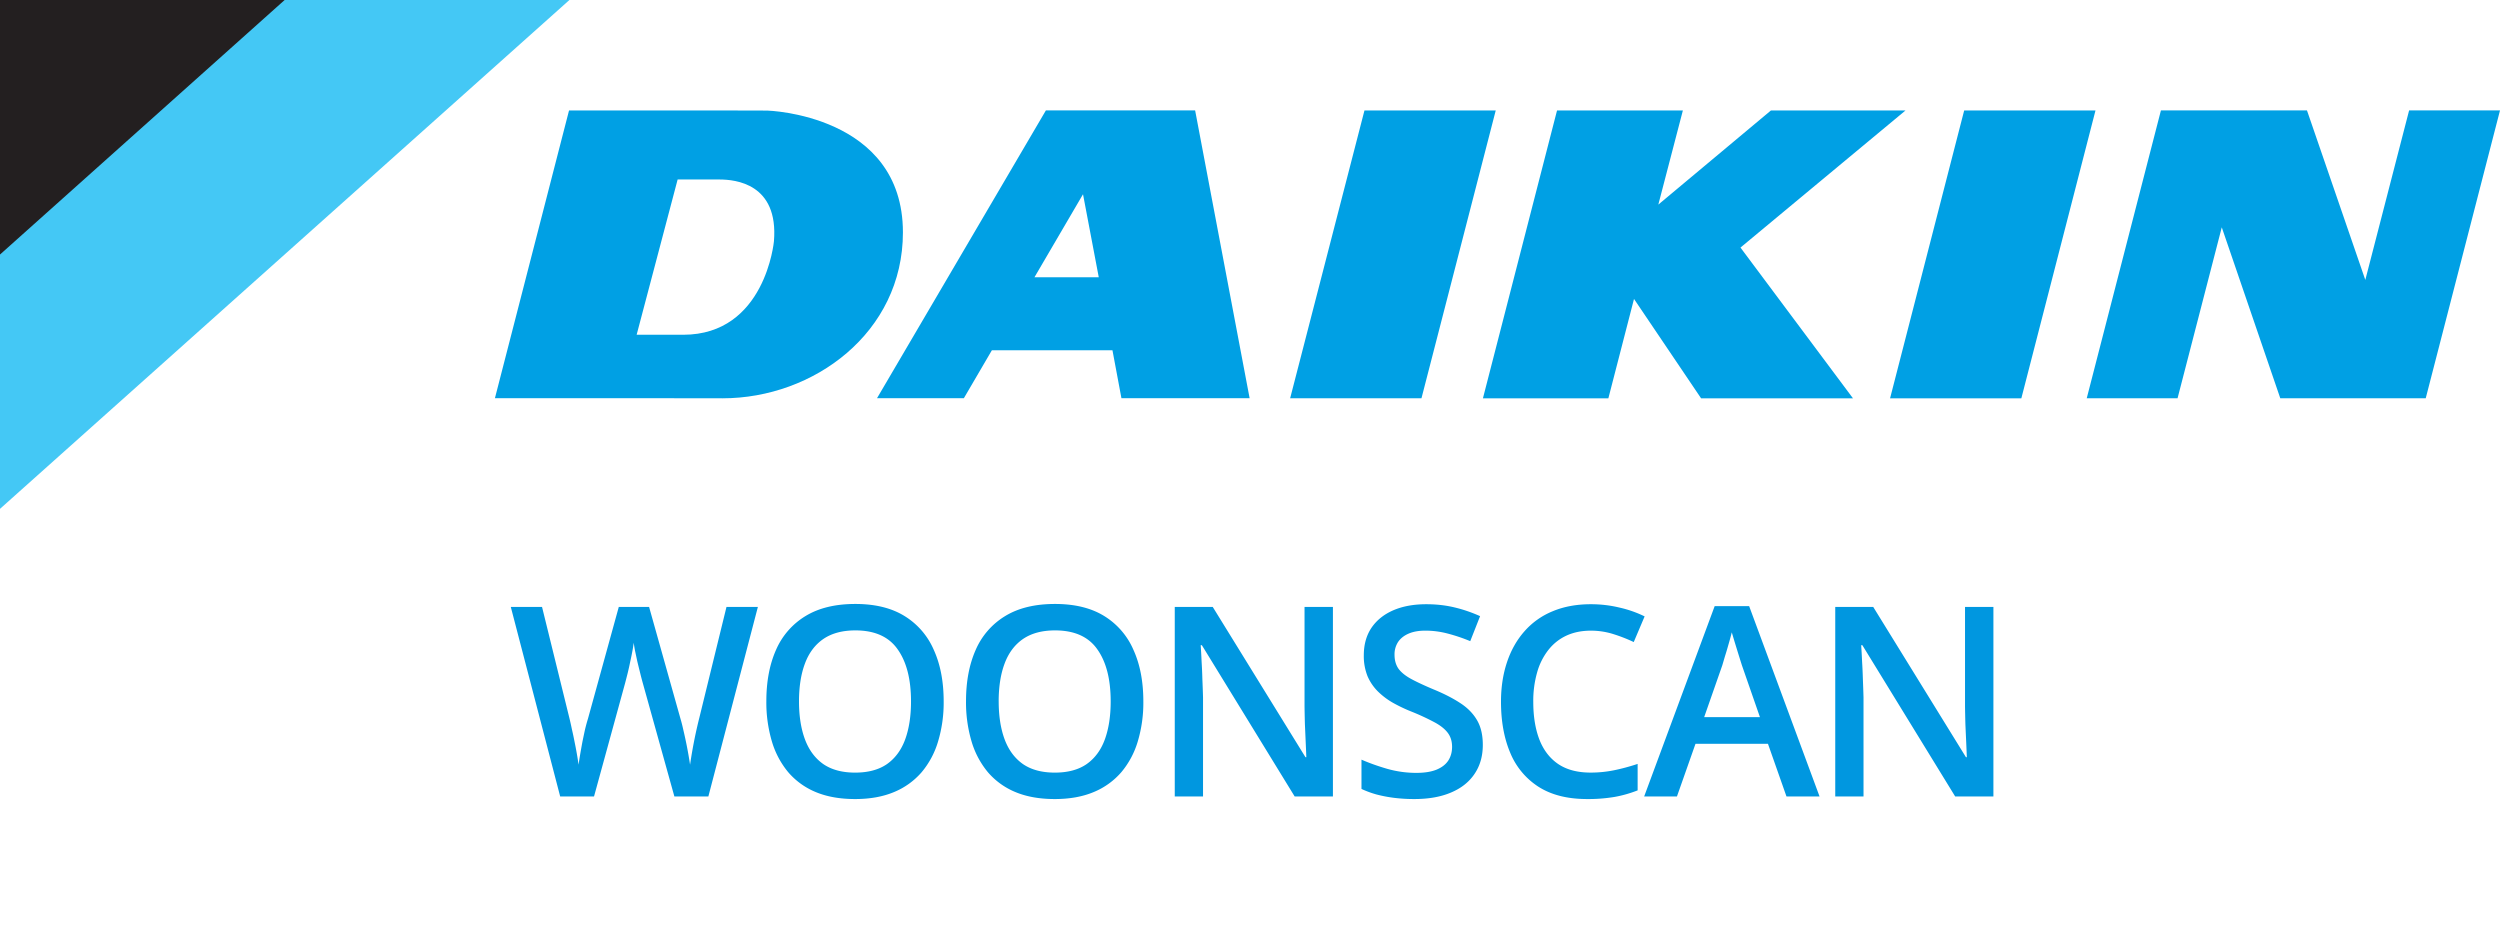
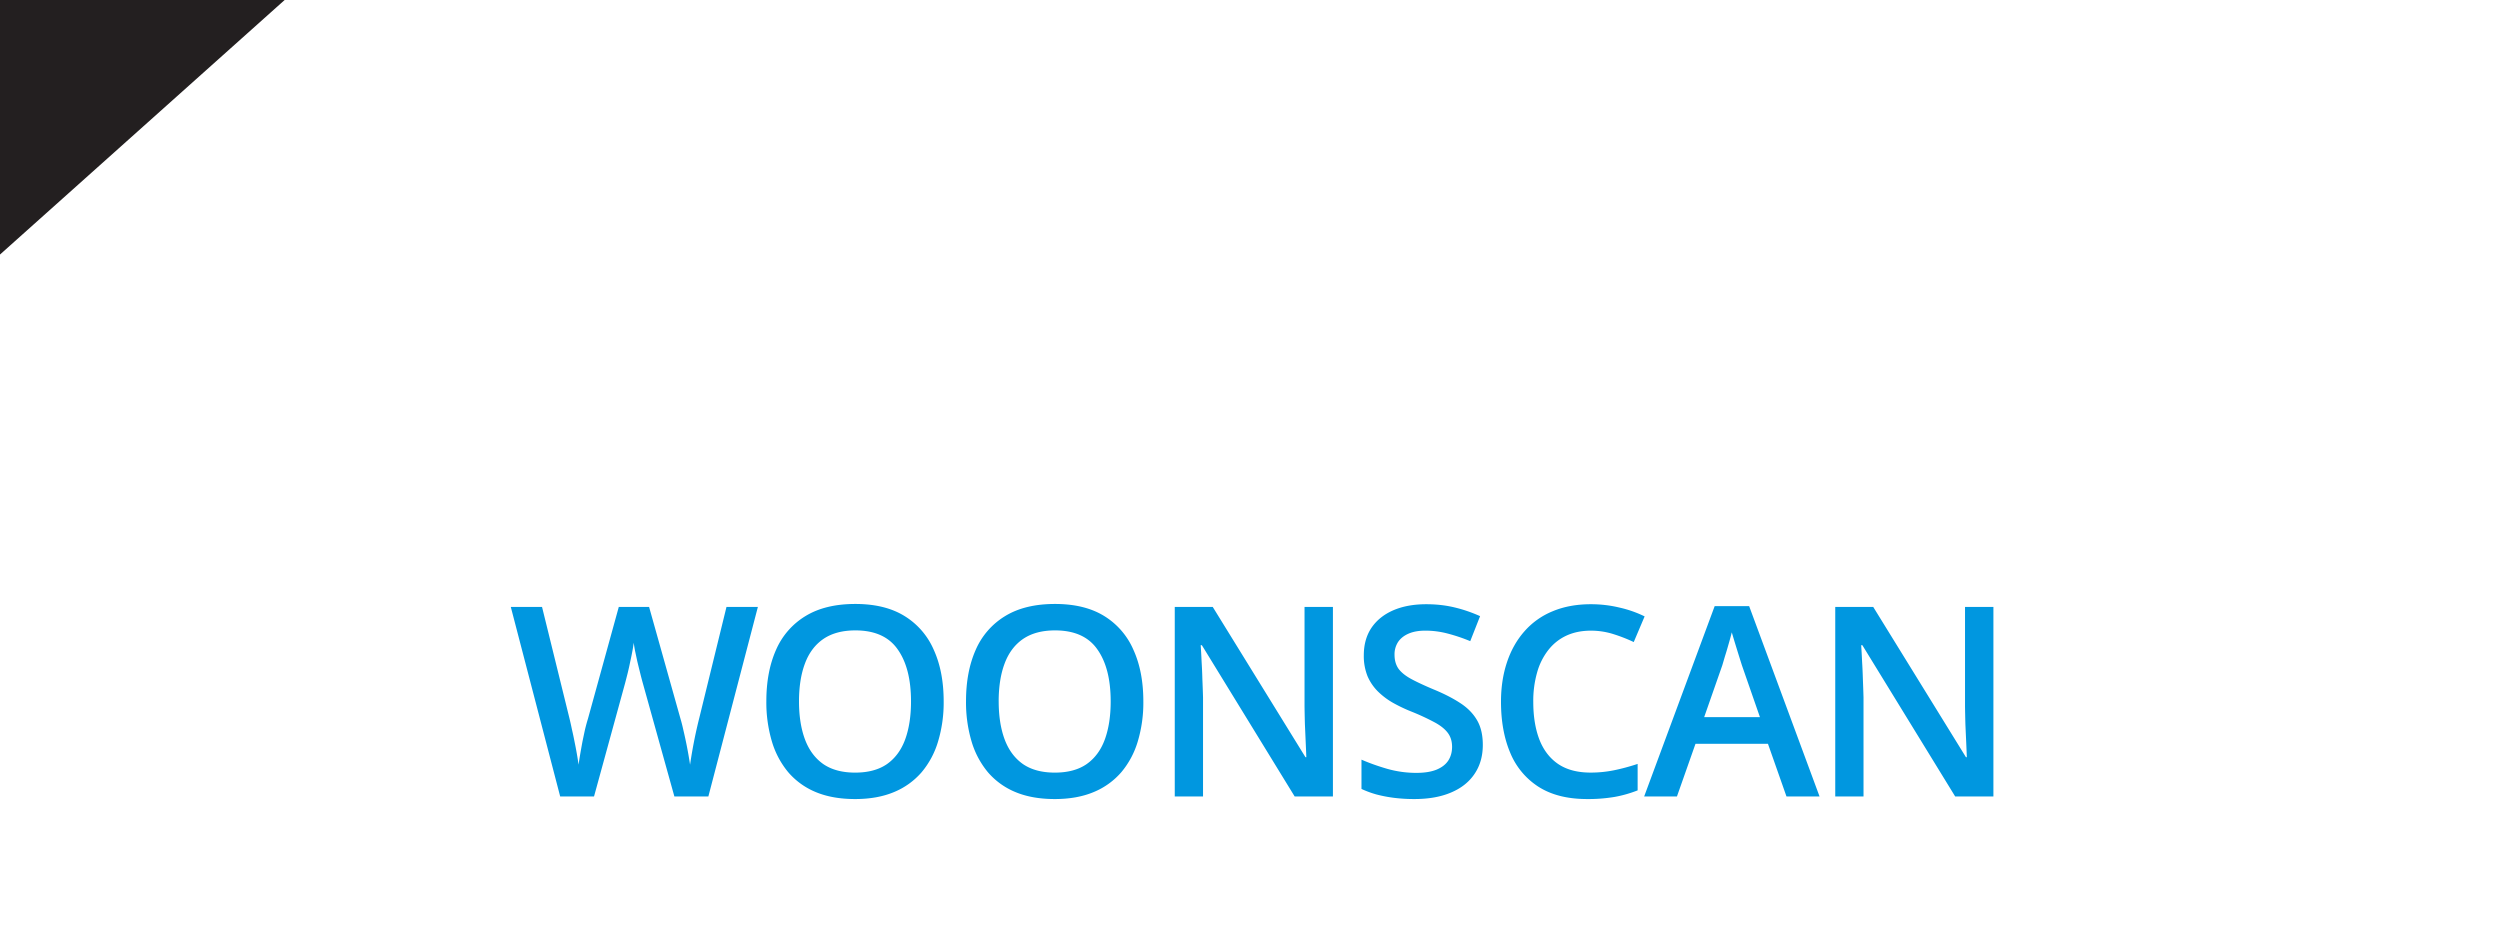
<svg xmlns="http://www.w3.org/2000/svg" width="113" height="43" fill="none">
  <path d="M34.256 27.434L32.018 36h-1.536l-1.43-5.133a16.35 16.35 0 01-.116-.445 55.989 55.989 0 01-.13-.527l-.105-.493a9.785 9.785 0 01-.058-.351 4.274 4.274 0 01-.053.346c-.027.148-.06.312-.1.492-.035.175-.074.351-.117.527-.043.172-.082.324-.117.457L26.85 36h-1.53l-2.232-8.566H24.5l1.236 5.021c.04.16.078.334.117.522.043.183.082.369.118.556a16.926 16.926 0 01.181 1.032c.02-.149.045-.313.076-.493.032-.183.065-.369.1-.556.04-.192.078-.375.117-.551.043-.176.086-.334.13-.475l1.394-5.056h1.37l1.425 5.074c.043.144.084.306.123.486a19.279 19.279 0 01.304 1.57 21.776 21.776 0 01.252-1.406c.055-.254.11-.488.164-.703l1.23-5.021h1.419zm8.398 4.271a6.09 6.09 0 01-.252 1.805 3.857 3.857 0 01-.744 1.394 3.314 3.314 0 01-1.248.897c-.5.21-1.086.316-1.758.316-.683 0-1.277-.105-1.781-.316a3.284 3.284 0 01-1.248-.903 3.9 3.9 0 01-.738-1.4 6.221 6.221 0 01-.246-1.805c0-.883.144-1.652.433-2.308a3.34 3.34 0 011.33-1.535c.598-.368 1.352-.551 2.262-.551.89 0 1.63.181 2.22.545a3.35 3.35 0 011.325 1.535c.297.656.445 1.431.445 2.326zm-6.539 0c0 .66.09 1.233.27 1.717.18.48.455.851.826 1.113.375.258.855.387 1.441.387.59 0 1.07-.129 1.442-.387.37-.262.644-.633.82-1.113.176-.484.264-1.057.264-1.717 0-1.004-.201-1.789-.604-2.355-.398-.57-1.035-.856-1.91-.856-.586 0-1.068.129-1.447.387-.375.258-.653.627-.832 1.107-.18.477-.27 1.05-.27 1.717zm15.564 0a6.09 6.09 0 01-.251 1.805 3.857 3.857 0 01-.745 1.394 3.314 3.314 0 01-1.248.897c-.5.21-1.086.316-1.757.316-.684 0-1.278-.105-1.782-.316a3.284 3.284 0 01-1.248-.903 3.903 3.903 0 01-.738-1.4 6.221 6.221 0 01-.246-1.805c0-.883.144-1.652.433-2.308a3.34 3.34 0 011.33-1.535c.598-.368 1.352-.551 2.262-.551.89 0 1.631.181 2.221.545a3.35 3.35 0 011.324 1.535c.297.656.445 1.431.445 2.326zm-6.538 0c0 .66.09 1.233.269 1.717.18.48.455.851.826 1.113.375.258.856.387 1.442.387.59 0 1.07-.129 1.441-.387.371-.262.645-.633.82-1.113.176-.484.264-1.057.264-1.717 0-1.004-.201-1.789-.604-2.355-.398-.57-1.035-.856-1.91-.856-.586 0-1.068.129-1.447.387-.375.258-.652.627-.832 1.107-.18.477-.27 1.05-.27 1.717zM60.248 36h-1.729l-4.195-6.838h-.053c.016.23.03.475.041.733.016.257.028.523.035.796.012.274.022.551.03.832V36h-1.278v-8.566h1.717l4.19 6.79h.04a62.415 62.415 0 00-.029-.685l-.035-.797a61.915 61.915 0 01-.017-.802v-4.506h1.283V36zm6.775-2.332c0 .508-.125.945-.375 1.313-.246.367-.601.648-1.066.843-.461.196-1.012.293-1.653.293a7.34 7.34 0 01-.896-.052 6.194 6.194 0 01-.809-.153 4.403 4.403 0 01-.685-.252v-1.324c.347.152.736.291 1.166.416.43.121.867.182 1.312.182.364 0 .664-.047.903-.141.242-.098.421-.234.539-.41.117-.18.175-.389.175-.627 0-.254-.068-.469-.205-.645-.136-.175-.343-.336-.62-.48a10.383 10.383 0 00-1.032-.475 6.976 6.976 0 01-.809-.386 3.291 3.291 0 01-.68-.51 2.203 2.203 0 01-.474-.692 2.44 2.44 0 01-.17-.949c0-.484.116-.898.346-1.242.234-.344.562-.607.984-.791.426-.184.922-.275 1.489-.275.449 0 .87.046 1.265.14.399.094.79.227 1.172.399l-.445 1.13a7.911 7.911 0 00-1.026-.345 3.96 3.96 0 00-1.007-.13c-.297 0-.55.046-.756.136-.207.09-.365.216-.475.38a1.02 1.02 0 00-.158.575c0 .25.06.46.181.633.126.168.317.322.575.462.261.141.597.297 1.008.47.472.194.873.4 1.2.614.333.215.587.473.763.774.175.297.263.67.263 1.119zm4.883-5.162c-.41 0-.778.074-1.102.223-.32.148-.591.363-.814.644a2.913 2.913 0 00-.51 1.014 4.69 4.69 0 00-.176 1.336c0 .664.094 1.236.281 1.717.188.476.473.843.856 1.101.383.254.867.38 1.453.38a5.28 5.28 0 001.06-.105c.344-.07.7-.166 1.067-.287v1.196c-.348.136-.7.236-1.055.298a7.171 7.171 0 01-1.23.094c-.875 0-1.602-.181-2.18-.545a3.325 3.325 0 01-1.289-1.535c-.281-.66-.422-1.434-.422-2.32 0-.649.09-1.242.27-1.781.18-.54.441-1.004.785-1.395a3.403 3.403 0 011.271-.908c.508-.215 1.088-.322 1.74-.322.43 0 .852.048 1.266.146a5.15 5.15 0 011.16.404l-.492 1.16a7.214 7.214 0 00-.931-.363 3.35 3.35 0 00-1.008-.152zM80.749 36l-.837-2.379h-3.276L75.798 36h-1.482l3.187-8.602h1.559L82.244 36h-1.495zm-1.2-3.586l-.815-2.344a102.434 102.434 0 01-.31-.996c-.06-.195-.108-.36-.147-.492-.04.16-.088.34-.147.54-.054.194-.109.378-.164.55l-.117.398-.82 2.344h2.52zM90.102 36h-1.728l-4.196-6.838h-.053c.016.23.03.475.041.733.016.257.028.523.036.796.011.274.021.551.029.832V36h-1.278v-8.566h1.717l4.19 6.79h.04c-.007-.199-.017-.427-.028-.685a363.05 363.05 0 01-.036-.797 61.87 61.87 0 01-.017-.802v-4.506h1.283V36z" fill="#0097E0" />
-   <path d="M25.737 0H0v23L25.737 0z" fill="#44C8F5" />
  <path d="M12.866 0H0v11.505L12.866 0z" fill="#231F20" />
-   <path d="M61.674 4.992l-3.36 13.011h5.936l3.357-13.01h-5.933zm-13.556 7.541h-1.361l2.195-3.753.712 3.753h-1.546zm-.844-7.542L39.64 18h3.926l1.267-2.168h5.45L50.689 18h5.794L54.02 4.991h-6.746m41.507.001l-3.35 13.011h5.934l3.351-13.01h-5.935zm-2.652 0h-6.082l-5.091 4.256 1.11-4.256h-5.688l-3.35 13.011h5.67l1.159-4.491 3.032 4.491h6.865L78.67 11.19l7.459-6.197zm-51.147 5.913s-.385 4.226-4.103 4.226h-2.103l1.853-7.018h1.909c.683.004 2.66.176 2.444 2.792zm-.3-5.907l-1.536-.004H25.72l-3.35 13.005h7.375l2.917.004c4.108 0 8.15-2.962 8.15-7.499 0-5.338-6.13-5.506-6.13-5.506m74.21-.008l-1.98 7.662-2.637-7.662h-6.601L94.32 18.003h4.105l1.999-7.728 2.645 7.728h6.573L113 4.99h-4.108z" fill="#00A0E4" />
</svg>